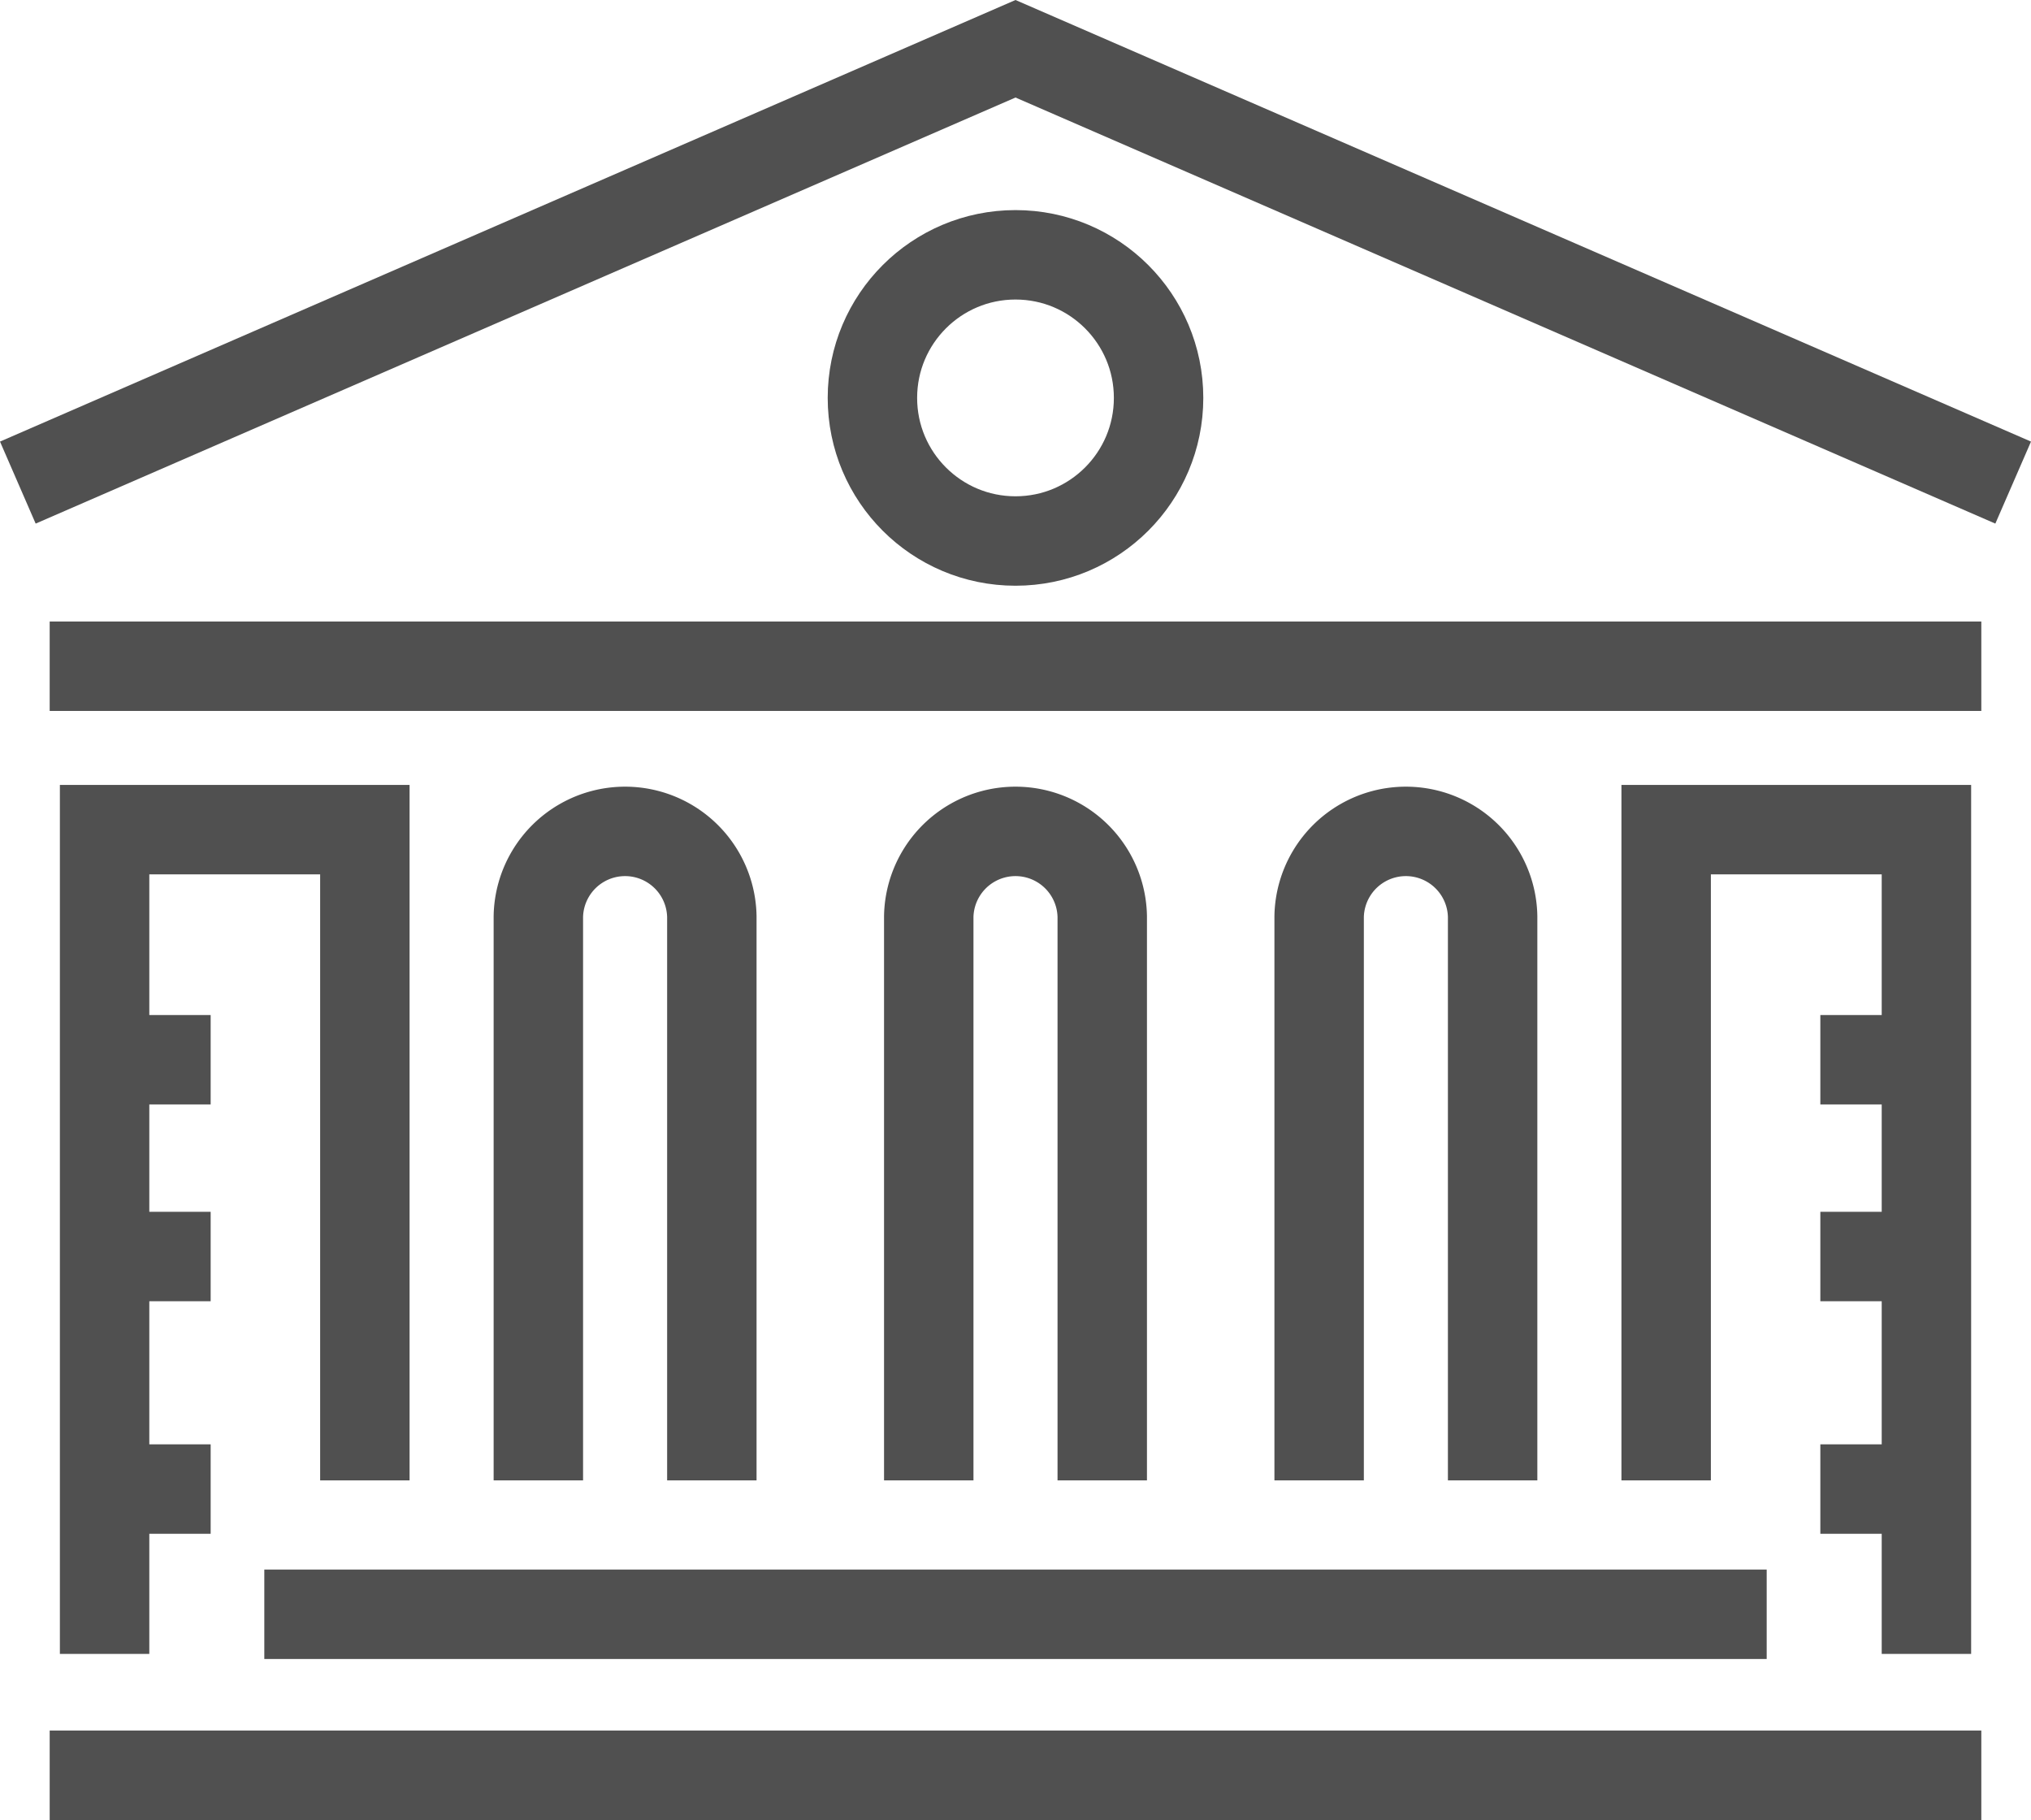
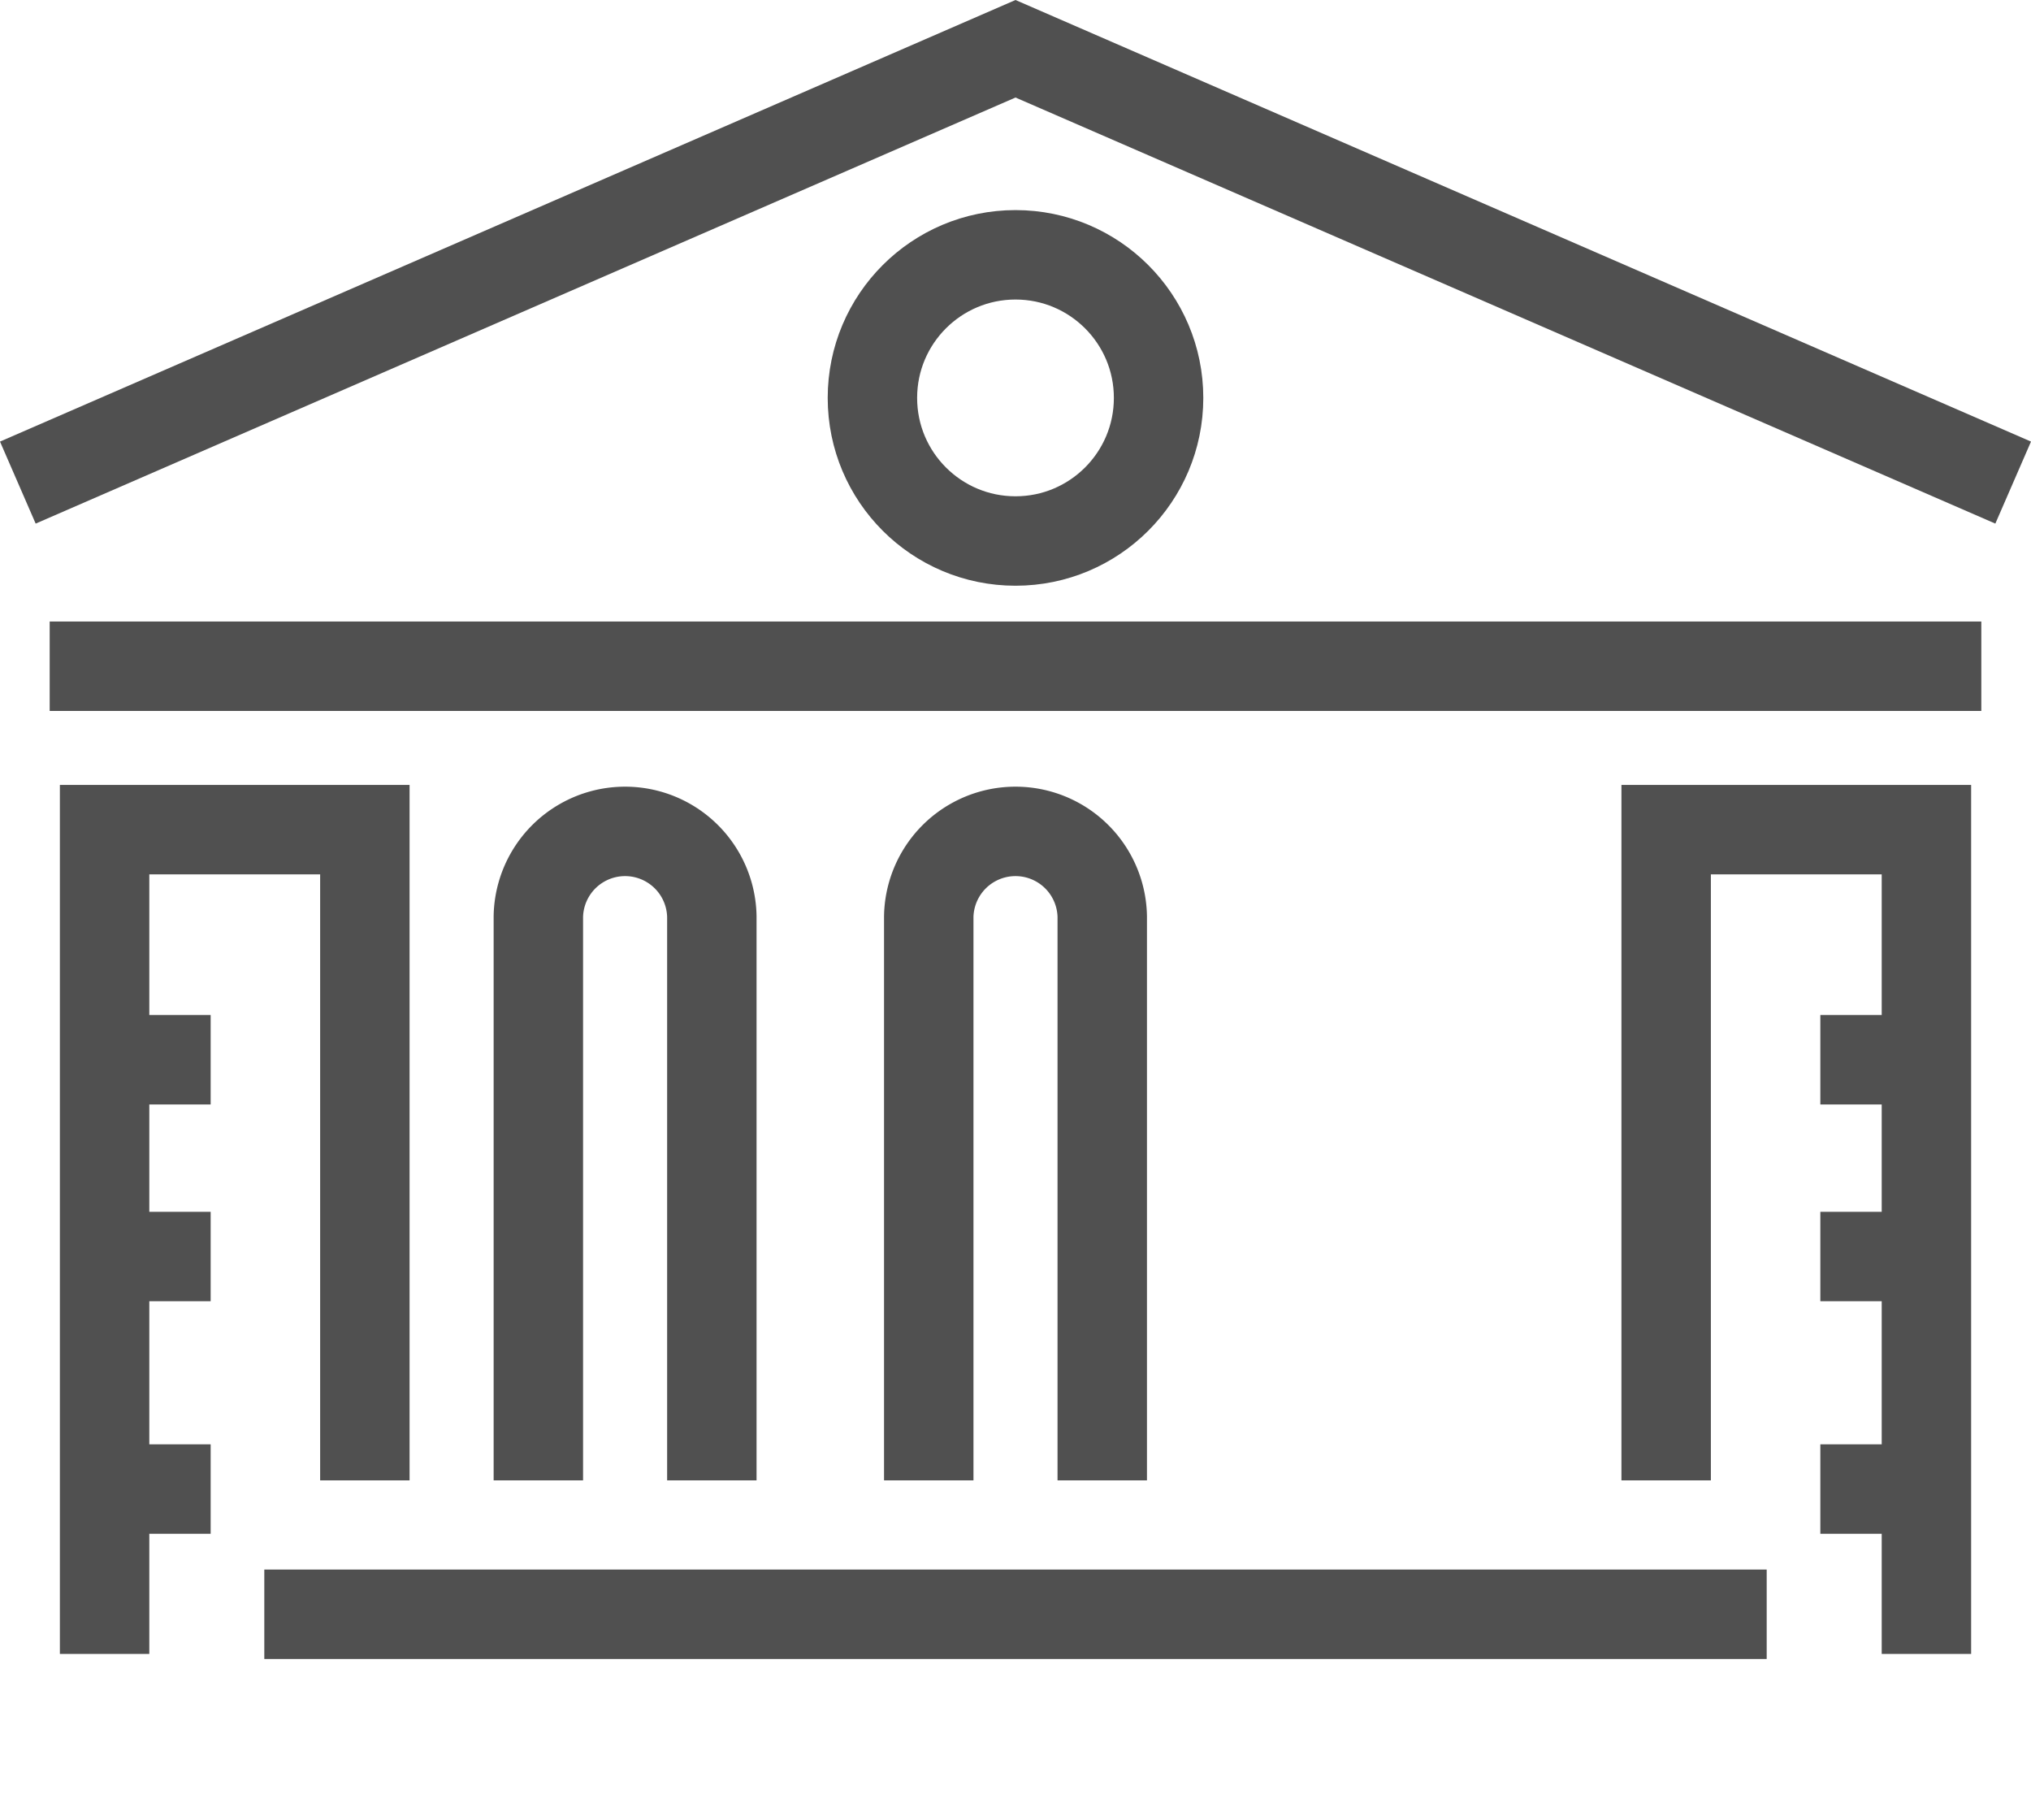
<svg xmlns="http://www.w3.org/2000/svg" width="113.556" height="101.745" viewBox="0 0 113.556 101.745">
  <g id="icon" transform="translate(-128.003 -128.274)">
    <path id="Path_84" data-name="Path 84" d="M240.562,155.253,184.781,131,129,155.253" transform="translate(0 0)" fill="none" stroke="#505050" stroke-miterlimit="10" stroke-width="5" />
    <line id="Line_1" data-name="Line 1" x1="108" transform="translate(130.781 165.519)" fill="none" stroke="#505050" stroke-miterlimit="10" stroke-width="5" />
    <path id="Path_85" data-name="Path 85" d="M145.552,185.379V149H131v46.08" transform="translate(2.851 25.655)" fill="none" stroke="#505050" stroke-miterlimit="10" stroke-width="5" />
    <line id="Line_2" data-name="Line 2" x2="84" transform="translate(142.781 218.519)" fill="none" stroke="#505050" stroke-miterlimit="10" stroke-width="5" />
-     <line id="Line_3" data-name="Line 3" x2="108" transform="translate(130.781 227.519)" fill="none" stroke="#505050" stroke-miterlimit="10" stroke-width="5" />
    <circle id="Ellipse_1" data-name="Ellipse 1" cx="8" cy="8" r="8" transform="translate(176.781 142.519)" fill="none" stroke="#505050" stroke-miterlimit="10" stroke-width="5" />
    <line id="Line_4" data-name="Line 4" x2="6" transform="translate(133.781 187.519)" fill="none" stroke="#505050" stroke-miterlimit="10" stroke-width="5" />
    <line id="Line_5" data-name="Line 5" x2="6" transform="translate(133.781 198.519)" fill="none" stroke="#505050" stroke-miterlimit="10" stroke-width="5" />
    <line id="Line_6" data-name="Line 6" x2="6" transform="translate(133.781 211.519)" fill="none" stroke="#505050" stroke-miterlimit="10" stroke-width="5" />
    <path id="Path_86" data-name="Path 86" d="M167,185.379V149h14.552v46.08" transform="translate(54.16 25.655)" fill="none" stroke="#505050" stroke-miterlimit="10" stroke-width="5" />
    <line id="Line_7" data-name="Line 7" x1="6" transform="translate(229.781 187.519)" fill="none" stroke="#505050" stroke-miterlimit="10" stroke-width="5" />
    <line id="Line_8" data-name="Line 8" x1="6" transform="translate(229.781 198.519)" fill="none" stroke="#505050" stroke-miterlimit="10" stroke-width="5" />
    <line id="Line_9" data-name="Line 9" x1="6" transform="translate(229.781 211.519)" fill="none" stroke="#505050" stroke-miterlimit="10" stroke-width="5" />
    <path id="Path_87" data-name="Path 87" d="M141,185.379V153.85a4.851,4.851,0,0,1,9.7,0v31.528" transform="translate(17.103 25.655)" fill="none" stroke="#505050" stroke-miterlimit="10" stroke-width="5" />
    <path id="Path_88" data-name="Path 88" d="M150,185.379V153.85a4.851,4.851,0,0,1,9.7,0v31.528" transform="translate(29.931 25.655)" fill="none" stroke="#505050" stroke-miterlimit="10" stroke-width="5" />
-     <path id="Path_89" data-name="Path 89" d="M159,185.379V153.85a4.851,4.851,0,0,1,9.7,0v31.528" transform="translate(42.758 25.655)" fill="none" stroke="#505050" stroke-miterlimit="10" stroke-width="5" />
  </g>
</svg>